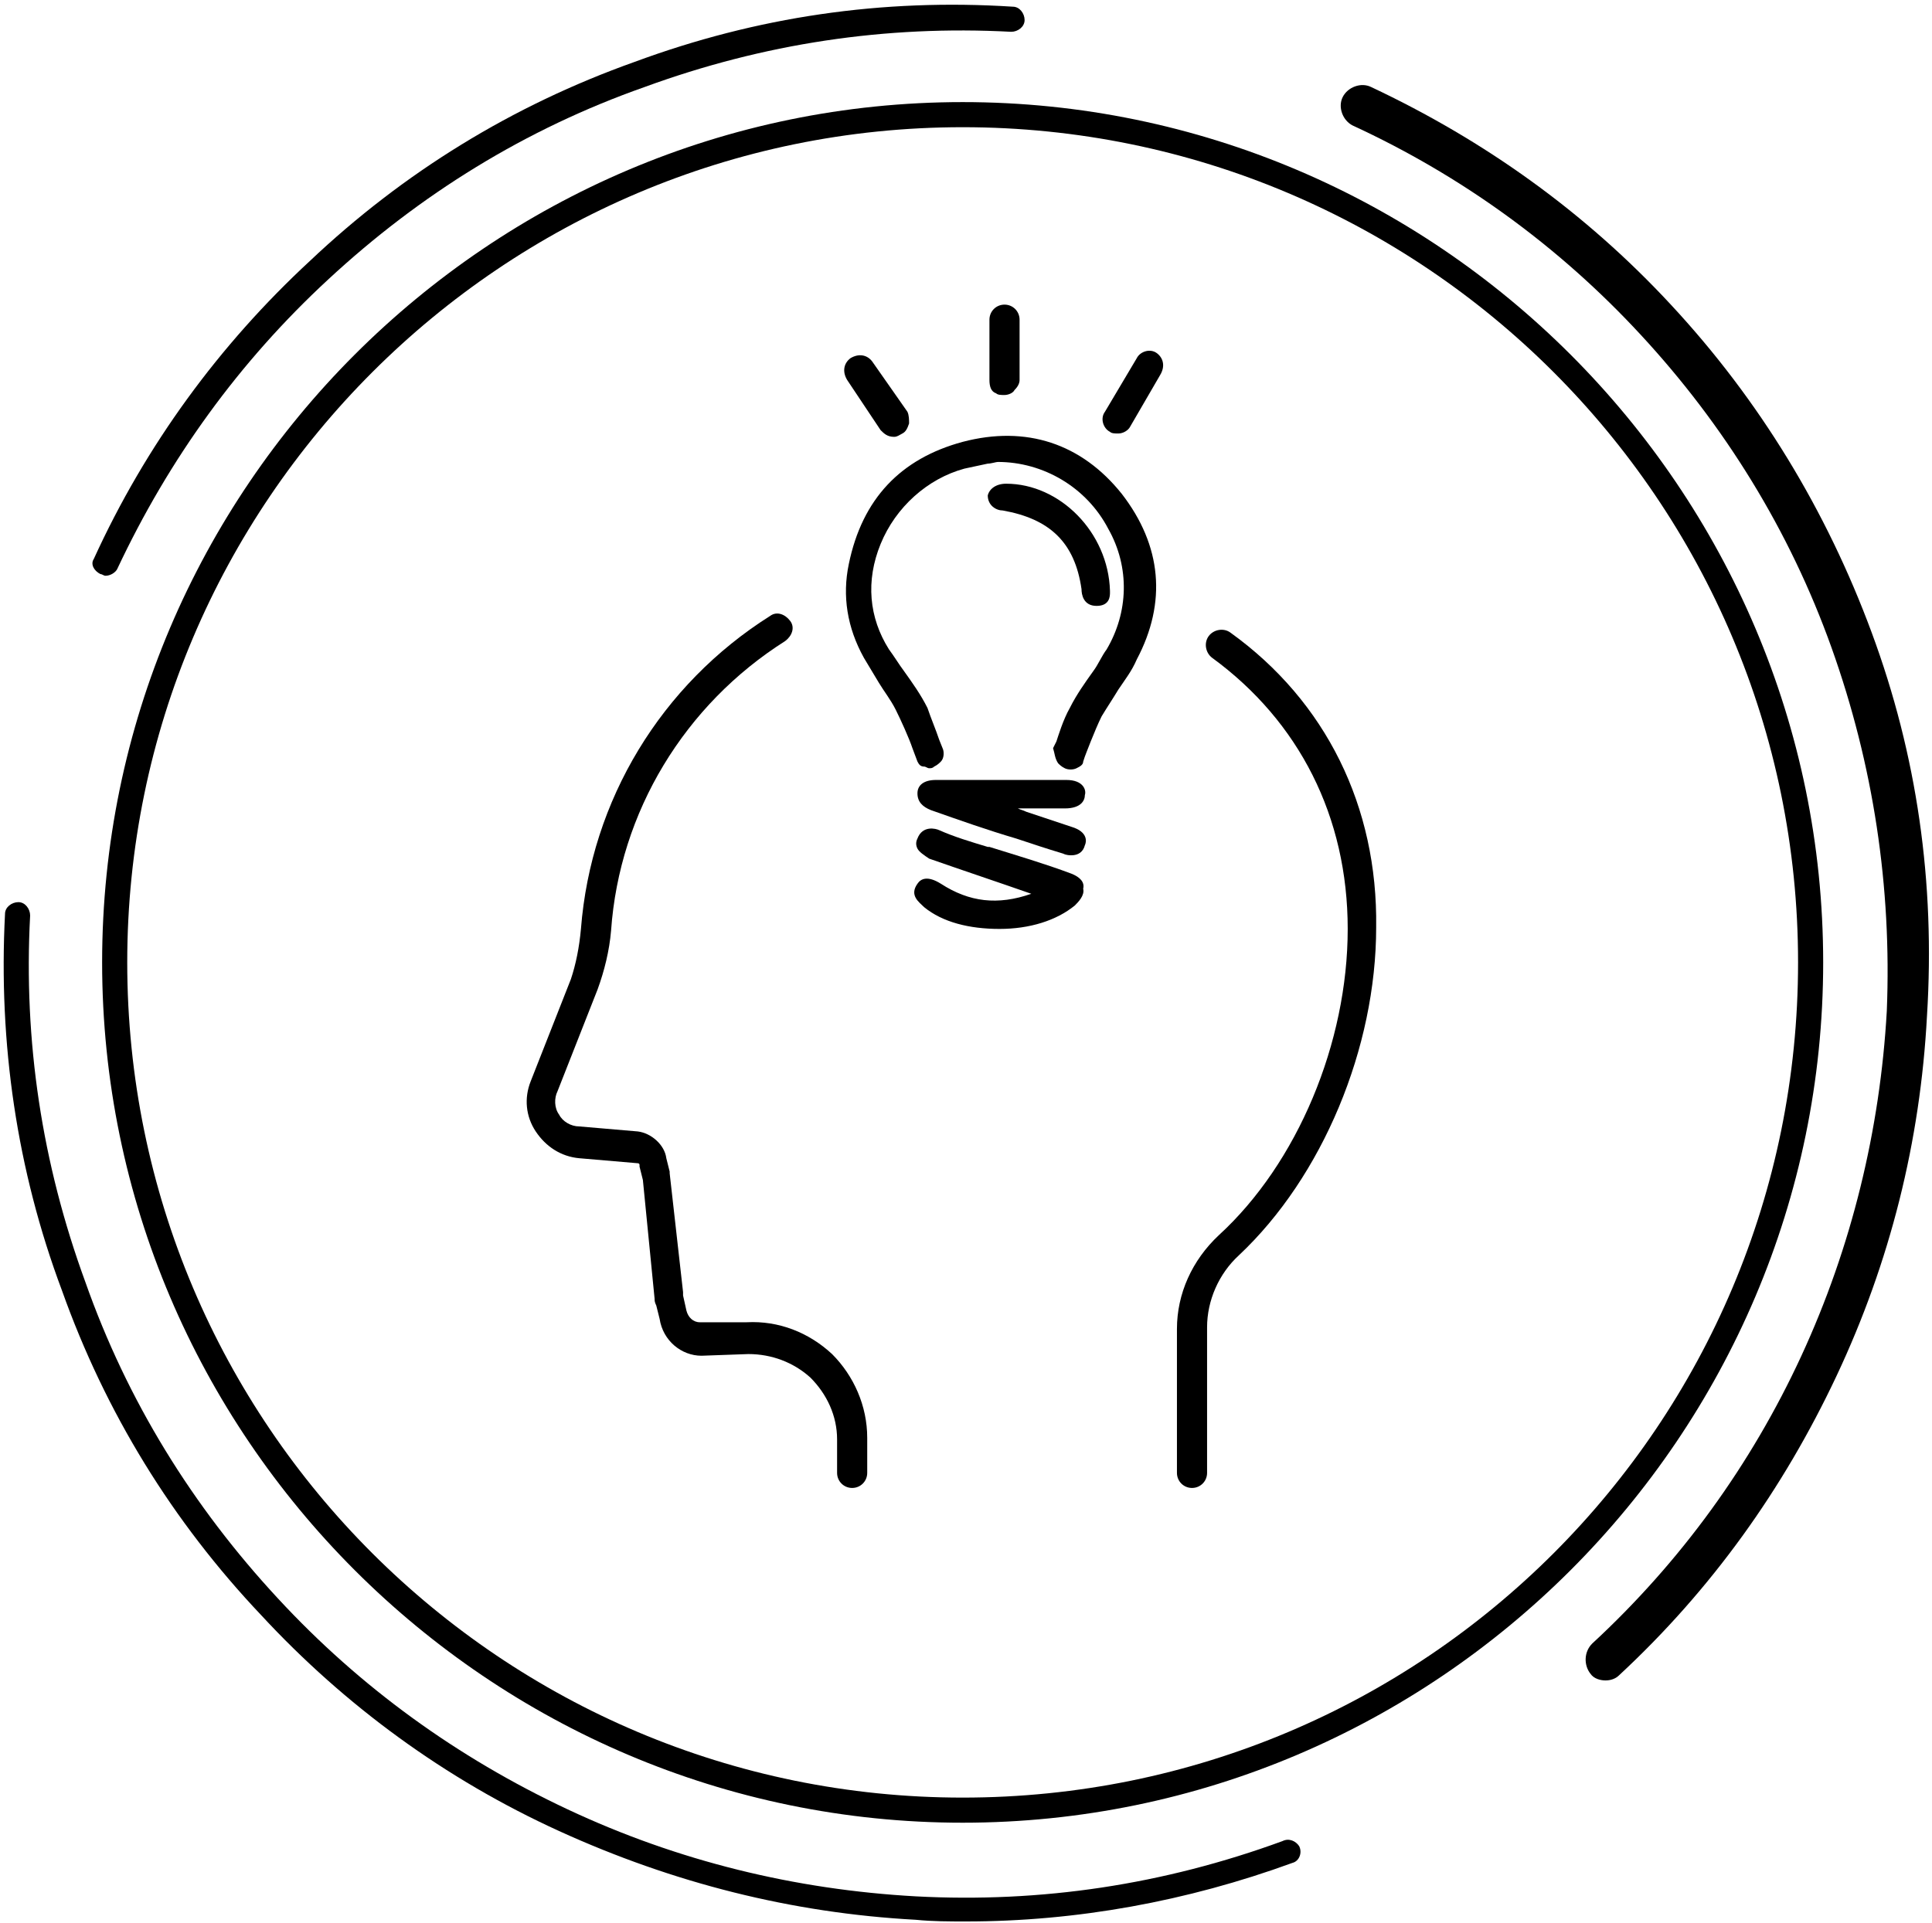
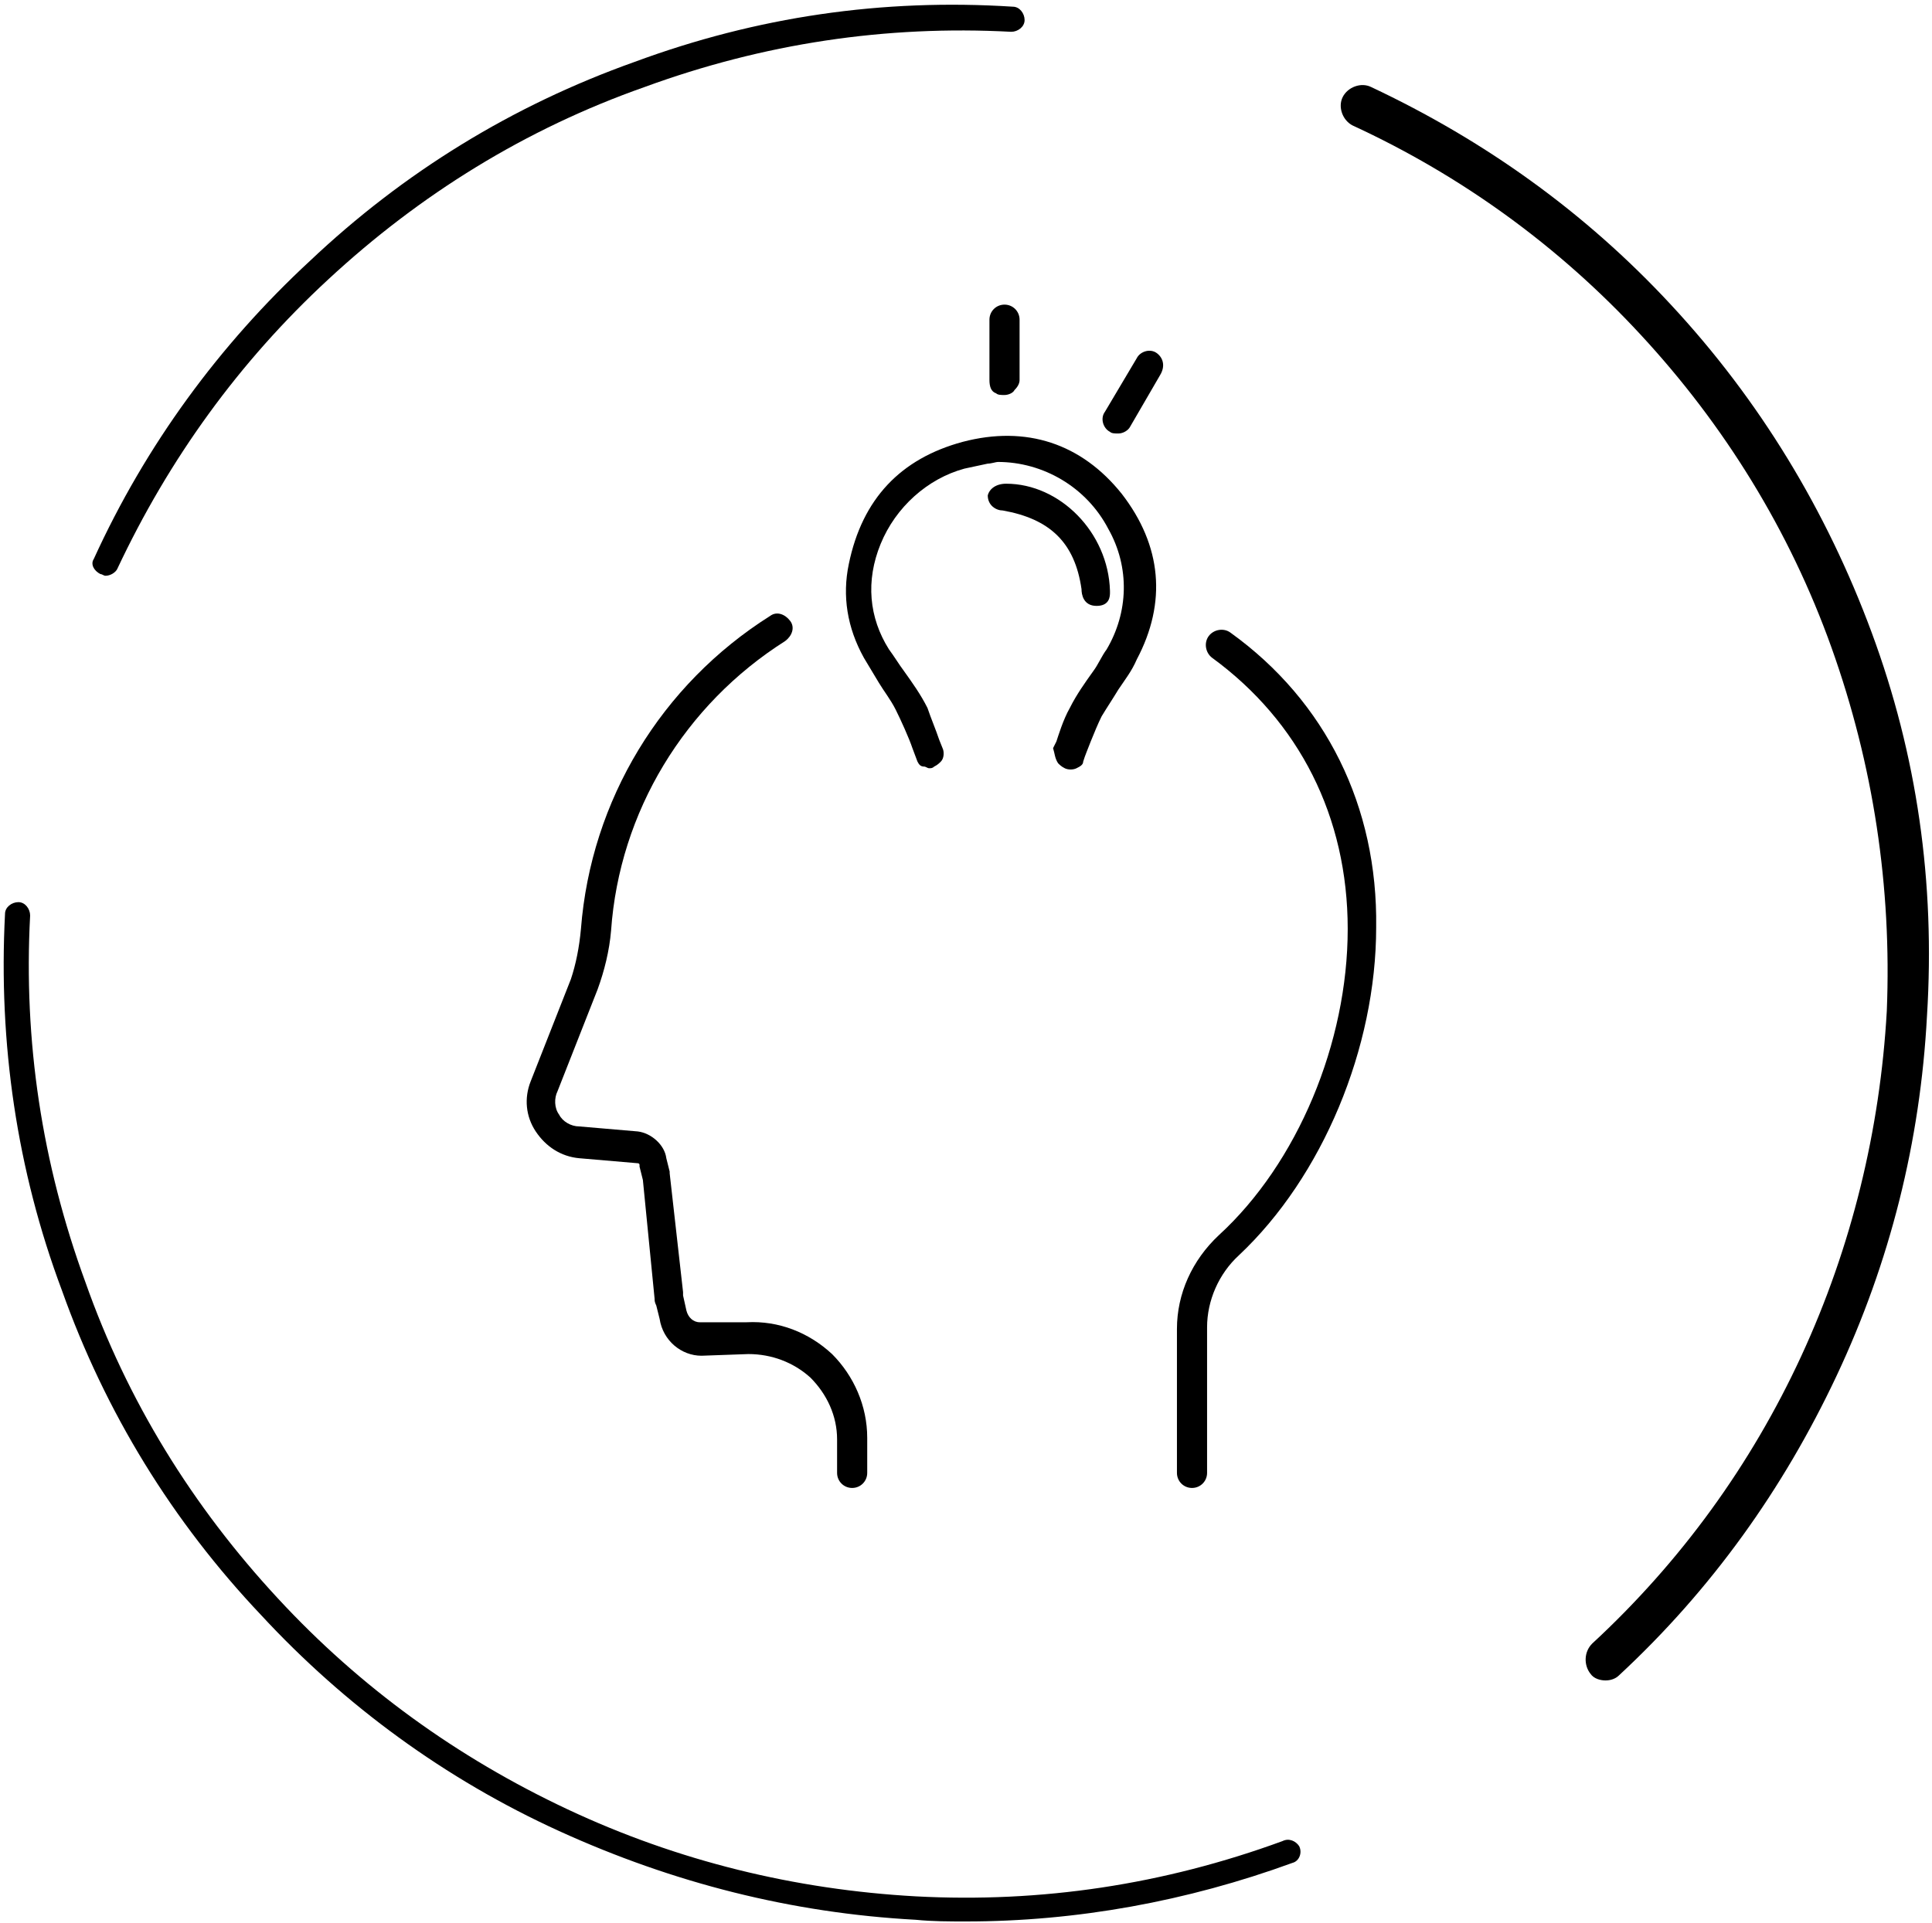
<svg xmlns="http://www.w3.org/2000/svg" version="1.1" id="レイヤー_1" x="0px" y="0px" width="115.4px" height="114.9px" viewBox="0 0 115.4 114.9" style="enable-background:new 0 0 115.4 114.9;" xml:space="preserve">
  <g>
    <path d="M111.8,37.8c-2.7-7.3-6.7-13.9-12-19.6c-5.1-5.5-11.1-9.8-17.9-13c-0.6-0.3-1.4,0-1.7,0.6c-0.3,0.6,0,1.4,0.6,1.7   c6.5,3,12.3,7.2,17.2,12.5c5,5.4,8.9,11.7,11.4,18.7c2.5,7,3.6,14.3,3.3,21.7c-0.4,7.1-2.1,14.1-5.1,20.6   c-3,6.5-7.2,12.3-12.5,17.2c-0.5,0.5-0.5,1.3-0.1,1.8c0.2,0.3,0.6,0.4,0.9,0.4c0.3,0,0.6-0.1,0.8-0.3c5.5-5.1,9.8-11.1,13-17.9   c3.2-6.8,5-14,5.4-21.5C115.6,52.7,114.5,45.1,111.8,37.8z" />
    <path d="M6,34.3c0.1,0,0.2,0.1,0.3,0.1c0.3,0,0.6-0.2,0.7-0.4c3.1-6.6,7.3-12.4,12.6-17.3c5.5-5.1,11.8-9,18.9-11.5   c7.1-2.6,14.4-3.7,21.9-3.3c0.4,0,0.8-0.3,0.8-0.7c0-0.4-0.3-0.8-0.7-0.8C52.7-0.1,45.2,1,37.9,3.7c-7.3,2.6-13.8,6.6-19.4,11.9   c-5.4,5-9.8,11-12.9,17.8C5.4,33.7,5.6,34.1,6,34.3z" />
    <path d="M76.6,110c-7.1,2.6-14.4,3.7-21.9,3.3c-7.2-0.4-14.2-2.1-20.8-5.2c-6.6-3.1-12.4-7.3-17.3-12.6c-5.1-5.5-9-11.8-11.5-18.9   c-2.6-7.1-3.7-14.4-3.3-21.9c0-0.4-0.3-0.8-0.7-0.8c-0.4,0-0.8,0.3-0.8,0.7C-0.1,62.3,1,69.9,3.7,77.1c2.6,7.3,6.6,13.8,11.9,19.4   c5,5.4,11,9.8,17.8,12.9c6.8,3.1,13.9,4.9,21.3,5.3c1,0.1,2,0.1,3,0.1c6.6,0,13.2-1.2,19.5-3.5c0.4-0.1,0.6-0.6,0.4-1   C77.4,110,77,109.8,76.6,110z" />
-     <path d="M57.5,6.1C29.2,6.1,6.1,29.2,6.1,57.5c0,28.3,23.1,51.4,51.4,51.4s51.4-23.1,51.4-51.4C108.9,29.2,85.8,6.1,57.5,6.1z    M57.5,107.4C30,107.4,7.6,85.1,7.6,57.5C7.6,30,30,7.6,57.5,7.6s49.9,22.3,49.9,49.9C107.4,85.1,85.1,107.4,57.5,107.4z" />
    <path d="M44.6,79L41.8,79c0,0,0,0,0,0c-0.4,0-0.7-0.3-0.8-0.7l-0.2-0.9c0-0.1,0-0.1,0-0.2l-0.8-7.1c0,0,0-0.1,0-0.1l-0.2-0.8   c-0.1-0.8-0.9-1.5-1.7-1.6l-3.5-0.3c-0.5,0-1-0.3-1.2-0.7c-0.3-0.4-0.3-1-0.1-1.4l2.4-6.1c0.4-1.1,0.7-2.3,0.8-3.5   c0.5-7.1,4.4-13.5,10.4-17.3c0.4-0.3,0.6-0.8,0.3-1.2c-0.3-0.4-0.8-0.6-1.2-0.3c-6.5,4.1-10.7,11-11.3,18.7c-0.1,1.1-0.3,2.1-0.6,3   l-2.4,6.1c-0.4,1-0.3,2.1,0.3,3c0.6,0.9,1.5,1.5,2.6,1.6l3.5,0.3c0,0,0.1,0,0.1,0.1c0,0,0,0.1,0,0.1l0.2,0.8l0.7,7.1   c0,0.1,0,0.2,0.1,0.4l0.2,0.8c0.2,1.3,1.3,2.2,2.5,2.2c0,0,0,0,0,0l2.8-0.1c1.4,0,2.7,0.5,3.7,1.4c1,1,1.6,2.3,1.6,3.7V88   c0,0.5,0.4,0.9,0.9,0.9s0.9-0.4,0.9-0.9v-2.1c0-1.9-0.8-3.7-2.1-5C48.3,79.6,46.5,78.9,44.6,79z" />
    <path d="M73.5,37.8c-0.4-0.3-1-0.2-1.3,0.2c-0.3,0.4-0.2,1,0.2,1.3c5.2,3.8,8.1,9.5,8.1,16.2c0,6.8-3,14-7.7,18.3   c-1.6,1.5-2.5,3.5-2.5,5.6V88c0,0.5,0.4,0.9,0.9,0.9s0.9-0.4,0.9-0.9v-8.7c0-1.6,0.7-3.2,1.9-4.3c5-4.7,8.2-12.4,8.2-19.6   C82.3,48.2,79.2,41.9,73.5,37.8z" />
    <path d="M57.5,26.4c-3.7,1-6,3.4-6.8,7.3c-0.4,1.9-0.1,3.8,0.9,5.6c0.3,0.5,0.6,1,0.9,1.5c0.3,0.5,0.7,1,1,1.6   c0.3,0.6,0.8,1.7,1,2.3l0.3,0.8l0,0c0.1,0.2,0.2,0.3,0.4,0.3c0.1,0,0.2,0.1,0.3,0.1c0.1,0,0.2,0,0.3-0.1c0.2-0.1,0.3-0.2,0.4-0.3   c0.2-0.2,0.2-0.6,0.1-0.8l-0.2-0.5c-0.2-0.6-0.5-1.3-0.7-1.9c-0.4-0.8-0.9-1.5-1.4-2.2c-0.3-0.4-0.6-0.9-0.9-1.3   c-1.2-1.9-1.4-4.1-0.5-6.3c0.9-2.2,2.8-3.9,5-4.5c0.5-0.1,0.9-0.2,1.4-0.3c0.2,0,0.5-0.1,0.6-0.1c2.7,0,5.3,1.5,6.6,4   c1.3,2.3,1.2,5-0.1,7.2c-0.3,0.4-0.5,0.9-0.8,1.3c-0.5,0.7-1,1.4-1.4,2.2c-0.4,0.7-0.7,1.7-0.8,2l-0.2,0.4C63,45,63,45.3,63.2,45.6   c0.1,0.1,0.2,0.2,0.4,0.3c0.2,0.1,0.5,0.1,0.7,0c0.2-0.1,0.4-0.2,0.4-0.4l0,0l0.1-0.3c0,0,0.6-1.6,1-2.4c0.3-0.5,0.7-1.1,1-1.6   c0.4-0.6,0.8-1.1,1.1-1.8c1.8-3.4,1.5-6.8-0.9-9.9C64.6,26.5,61.3,25.4,57.5,26.4z" />
-     <path d="M64,52.2c-1.6-0.6-3.3-1.1-4.9-1.6l-0.1,0c-1-0.3-2-0.6-2.9-1c-0.2-0.1-1-0.3-1.3,0.5c-0.1,0.2-0.1,0.4,0,0.6   c0.1,0.2,0.4,0.4,0.7,0.6c2,0.7,4.1,1.4,6.1,2.1c0,0,0,0,0,0c-2,0.7-3.7,0.5-5.4-0.6c-0.8-0.5-1.2-0.3-1.4,0   c-0.5,0.7,0.1,1.1,0.4,1.4l0,0c1.1,0.9,2.7,1.3,4.5,1.3c1.8,0,3.4-0.5,4.5-1.4c0.2-0.2,0.6-0.6,0.5-1C64.8,52.7,64.5,52.4,64,52.2z   " />
-     <path d="M63.7,46.6l-1.6,0c-2,0-4.1,0-6.2,0c-0.7,0-1.1,0.3-1.1,0.8c0,0.5,0.3,0.8,0.8,1c1.7,0.6,3.4,1.2,5.1,1.7   c0.9,0.3,1.8,0.6,2.8,0.9c0.2,0.1,0.4,0.1,0.5,0.1c0.4,0,0.7-0.2,0.8-0.6c0.1-0.2,0.2-0.8-0.8-1.1c-0.9-0.3-1.8-0.6-2.7-0.9l0,0   c-0.2-0.1-0.3-0.1-0.5-0.2l2.8,0c1,0,1.2-0.5,1.2-0.8C64.9,47.2,64.7,46.6,63.7,46.6z" />
    <path d="M64.6,35.2L64.6,35.2c0,0.3,0.1,1,0.9,1c0.8,0,0.8-0.6,0.8-0.8l0-0.1c-0.1-3.5-3-6.4-6.2-6.4c-0.6,0-1,0.3-1.1,0.7   c0,0.6,0.5,0.9,0.9,0.9C62.7,31,64.2,32.4,64.6,35.2z" />
    <path d="M69.1,21.1L69.1,21.1c-0.4-0.3-1-0.1-1.2,0.3L66,24.6c-0.3,0.4-0.1,1,0.3,1.2c0.1,0.1,0.3,0.1,0.5,0.1c0,0,0,0,0,0   c0.3,0,0.6-0.2,0.7-0.4l1.8-3.1C69.6,21.9,69.5,21.4,69.1,21.1z" />
-     <path d="M52.6,25.7c0.2,0.2,0.4,0.4,0.8,0.4c0,0,0,0,0,0c0.2,0,0.3-0.1,0.5-0.2c0.2-0.1,0.3-0.3,0.4-0.6c0-0.2,0-0.5-0.1-0.7   l-2.1-3c-0.3-0.4-0.8-0.5-1.3-0.2c-0.4,0.3-0.5,0.8-0.2,1.3L52.6,25.7z" />
    <path d="M59.5,23.5c0.1,0.1,0.3,0.1,0.5,0.1c0.2,0,0.5-0.1,0.6-0.3c0.2-0.2,0.3-0.4,0.3-0.6l0-3.6c0-0.5-0.4-0.9-0.9-0.9   c-0.5,0-0.9,0.4-0.9,0.9l0,3.6C59.1,23.1,59.2,23.4,59.5,23.5z" />
  </g>
</svg>